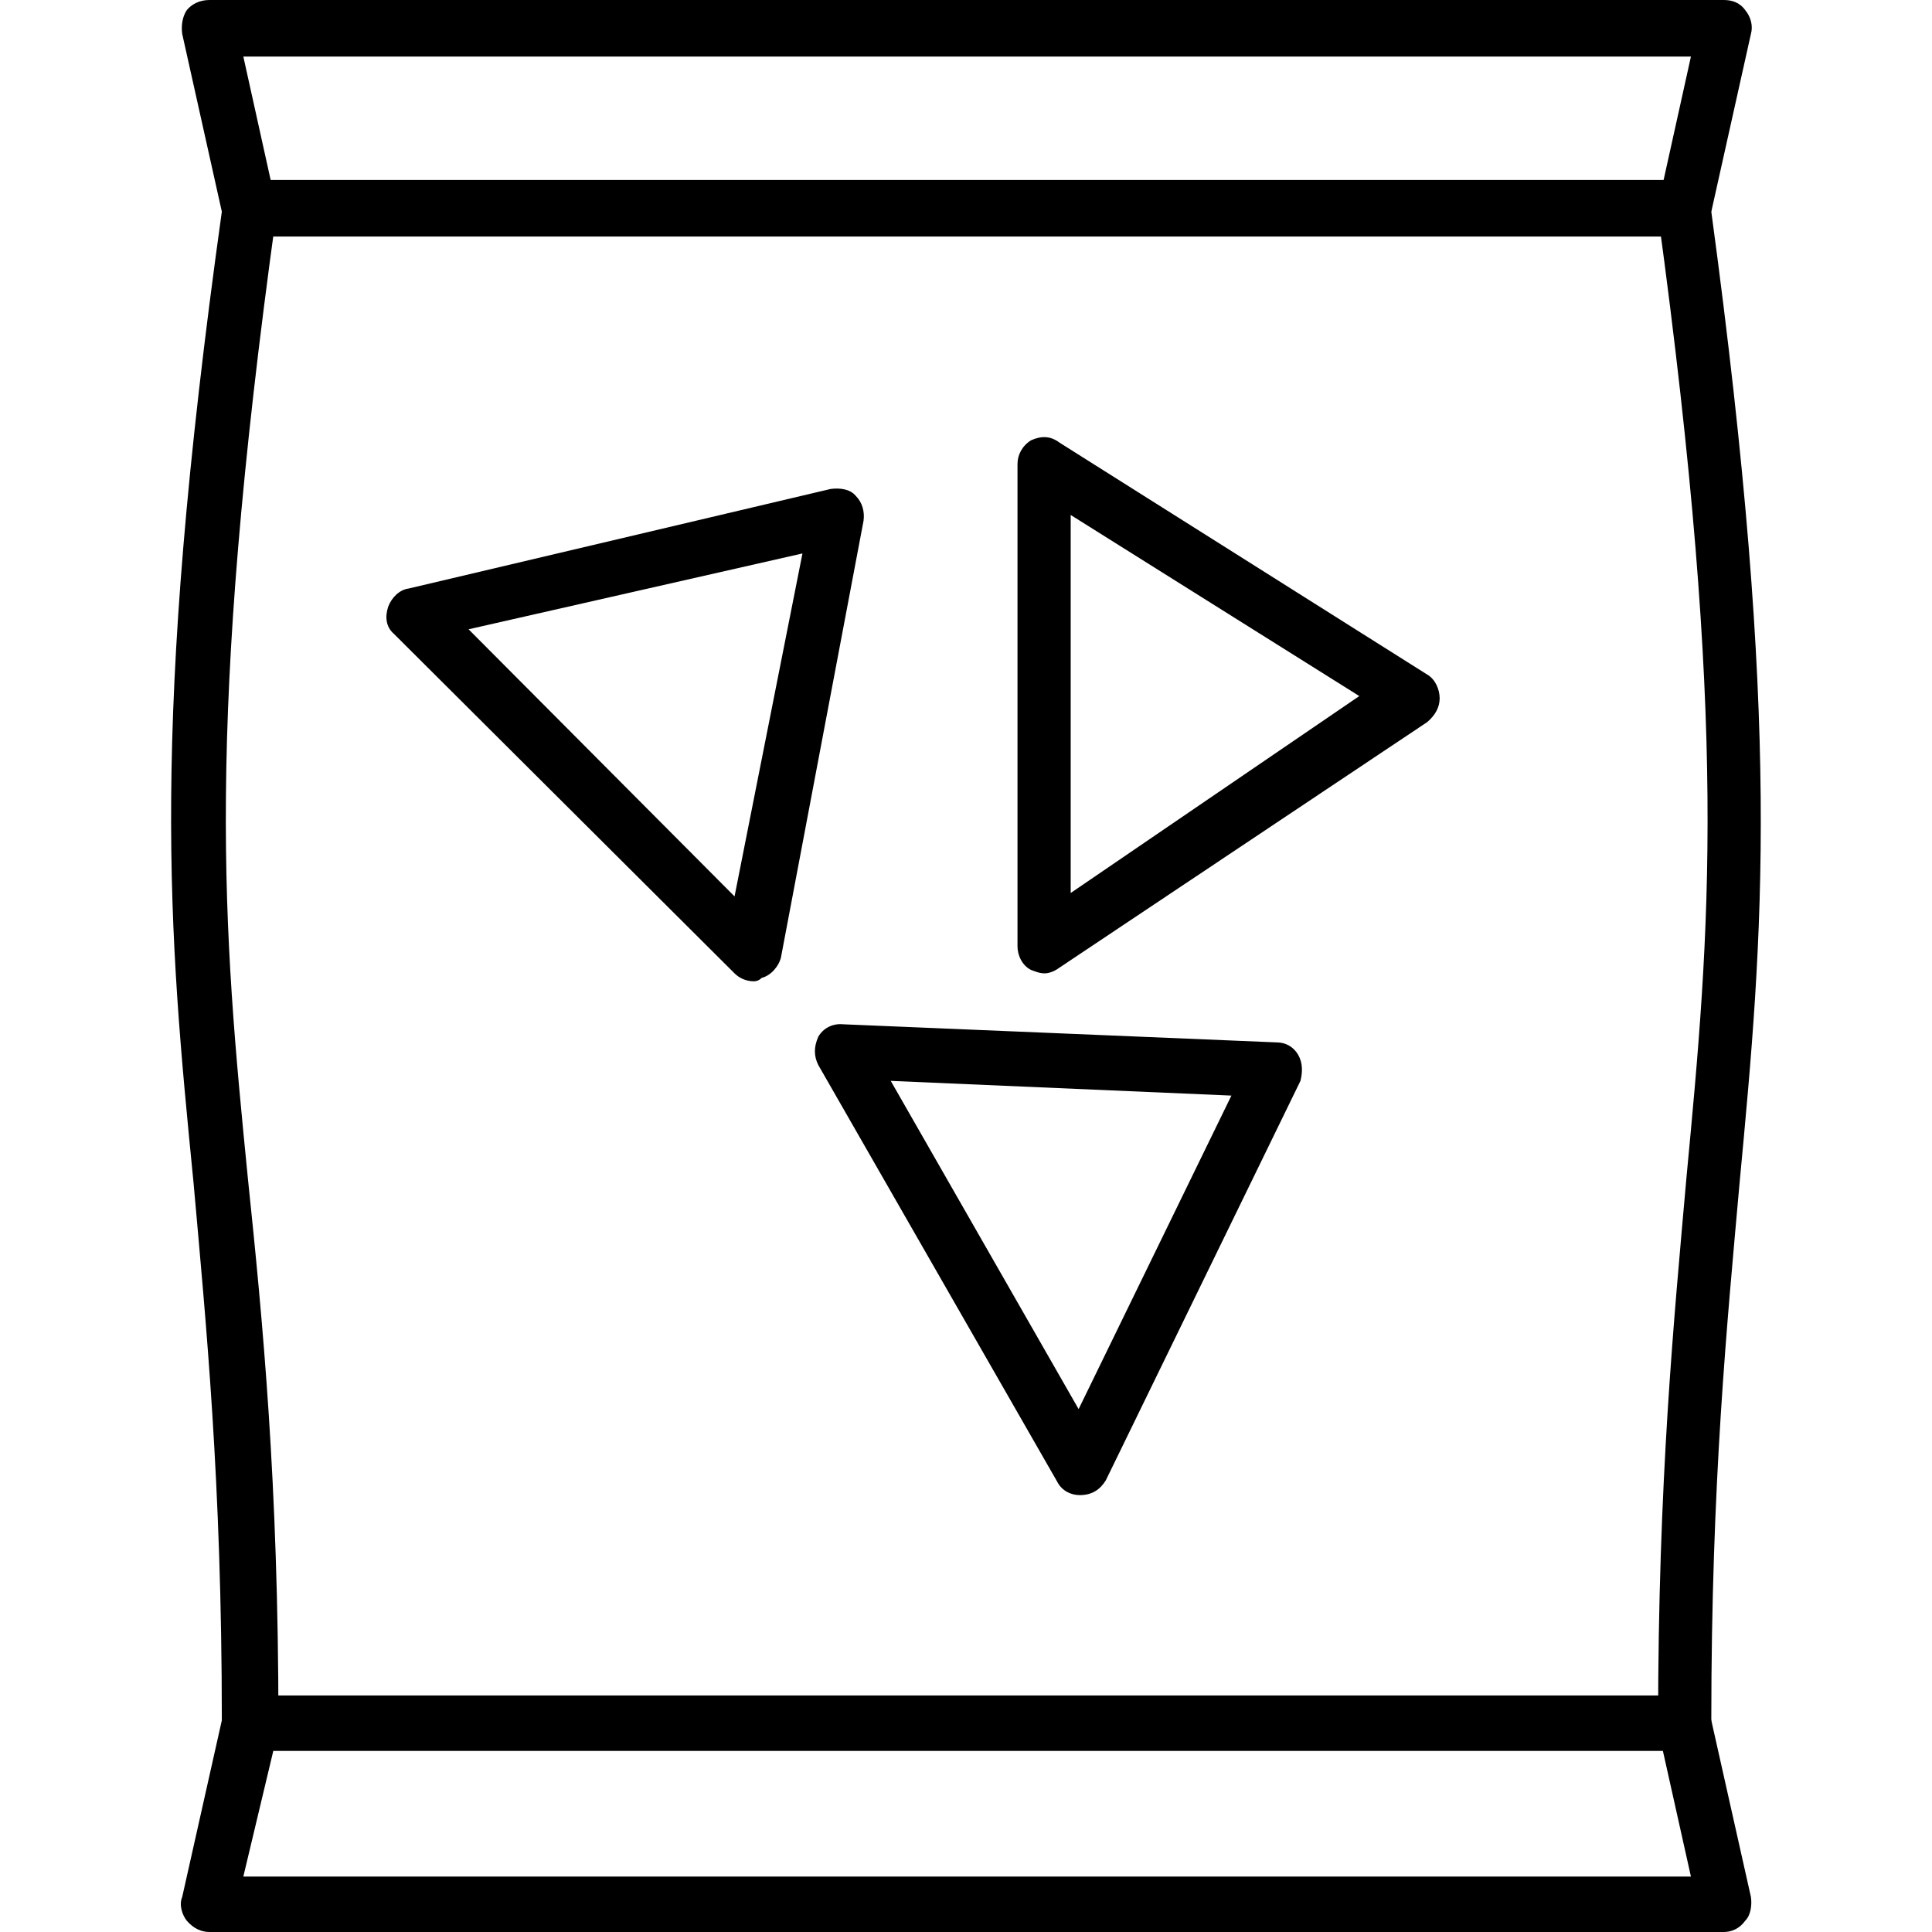
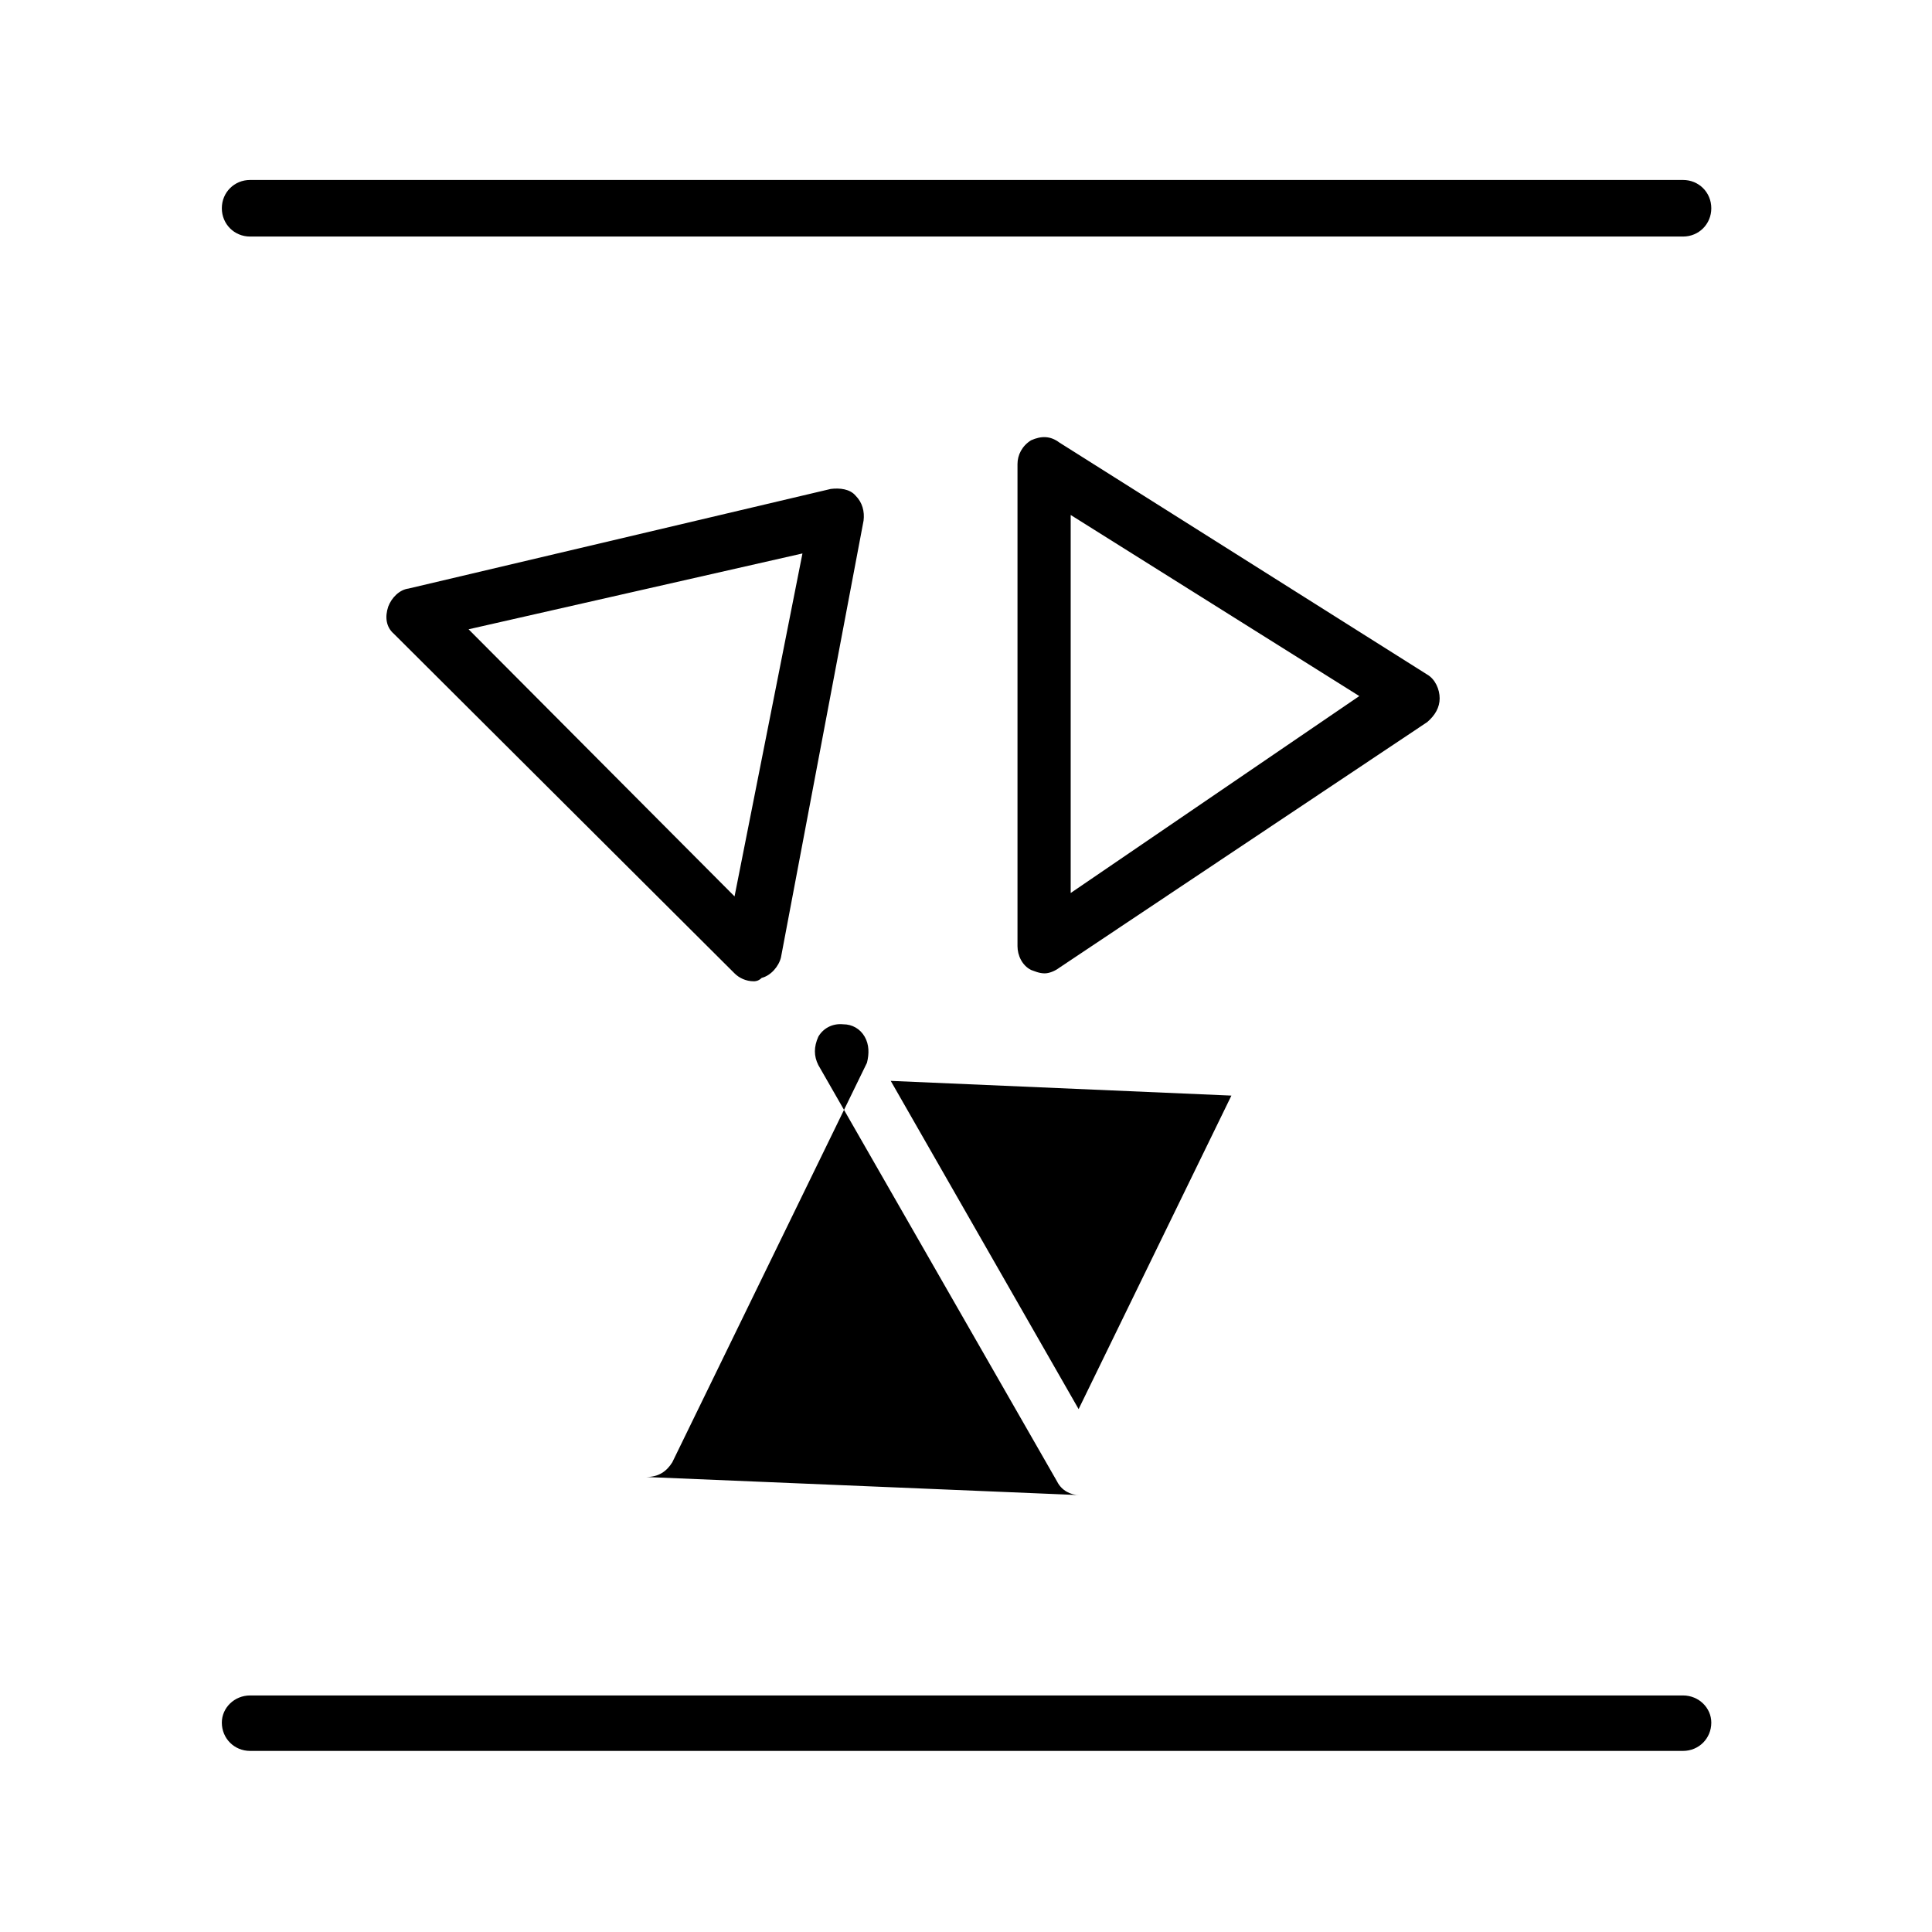
<svg xmlns="http://www.w3.org/2000/svg" xml:space="preserve" width="36" height="36" style="shape-rendering:geometricPrecision;text-rendering:geometricPrecision;image-rendering:optimizeQuality;fill-rule:evenodd;clip-rule:evenodd" viewBox="0 0 1707 1707">
  <defs>
    <style>.fil0{fill:#000}</style>
  </defs>
  <g id="Layer_x0020_1">
    <g id="_477103016">
-       <path d="M1523 1707H185c-7 0-14-3-20-10-4-5-7-14-4-21l35-156c0-211-14-351-25-475-22-223-39-400 25-858L161 30c-1-7 0-15 4-21 4-5 11-9 20-9h1338c7 0 14 2 19 9 5 6 7 14 5 21l-35 157c62 458 46 635 25 858-11 124-25 264-25 475l35 156c1 7 0 16-5 21-5 7-12 10-19 10zm-1308-49h1279l-29-130v-6c0-214 14-356 25-481 21-222 37-396-25-851v-9l29-131H215l29 131c0 3 2 6 0 9-63 455-47 629-25 851 13 125 27 268 27 481v6l-31 130z" class="fil0" />
-       <path d="M1487 209H221c-14 0-25-11-25-25s11-25 25-25h1266c14 0 25 11 25 25s-11 25-25 25zM1487 1547H221c-14 0-25-11-25-25 0-13 11-24 25-24h1266c14 0 25 11 25 24 0 14-11 25-25 25zM923 860c-5 0-9-2-12-3-8-4-12-13-12-21V410c0-8 4-16 12-21 9-4 17-4 25 2l325 205c7 4 11 13 11 21s-4 15-11 21L936 855c-4 3-9 5-13 5zm23-405v334l255-174-255-160zM666 867c-7 0-13-3-17-7L348 560c-7-6-8-15-5-24 3-8 10-15 18-16l373-88c8-1 17 0 22 6 6 6 8 14 7 22l-73 386c-2 8-9 16-17 18-3 3-6 3-7 3zM414 556l235 236 60-303-295 67zM954 1321c-8 0-16-4-20-12L723 941c-4-8-4-16 0-25 4-7 12-12 22-11l383 16c8 0 15 4 19 11s4 15 2 23l-172 353c-5 8-12 13-23 13 2 0 2 0 0 0zM787 955l166 290 135-277-301-13z" class="fil0" />
+       <path d="M1487 209H221c-14 0-25-11-25-25s11-25 25-25h1266c14 0 25 11 25 25s-11 25-25 25zM1487 1547H221c-14 0-25-11-25-25 0-13 11-24 25-24h1266c14 0 25 11 25 24 0 14-11 25-25 25zM923 860c-5 0-9-2-12-3-8-4-12-13-12-21V410c0-8 4-16 12-21 9-4 17-4 25 2l325 205c7 4 11 13 11 21s-4 15-11 21L936 855c-4 3-9 5-13 5zm23-405v334l255-174-255-160zM666 867c-7 0-13-3-17-7L348 560c-7-6-8-15-5-24 3-8 10-15 18-16l373-88c8-1 17 0 22 6 6 6 8 14 7 22l-73 386c-2 8-9 16-17 18-3 3-6 3-7 3zM414 556l235 236 60-303-295 67zM954 1321c-8 0-16-4-20-12L723 941c-4-8-4-16 0-25 4-7 12-12 22-11c8 0 15 4 19 11s4 15 2 23l-172 353c-5 8-12 13-23 13 2 0 2 0 0 0zM787 955l166 290 135-277-301-13z" class="fil0" />
    </g>
  </g>
</svg>